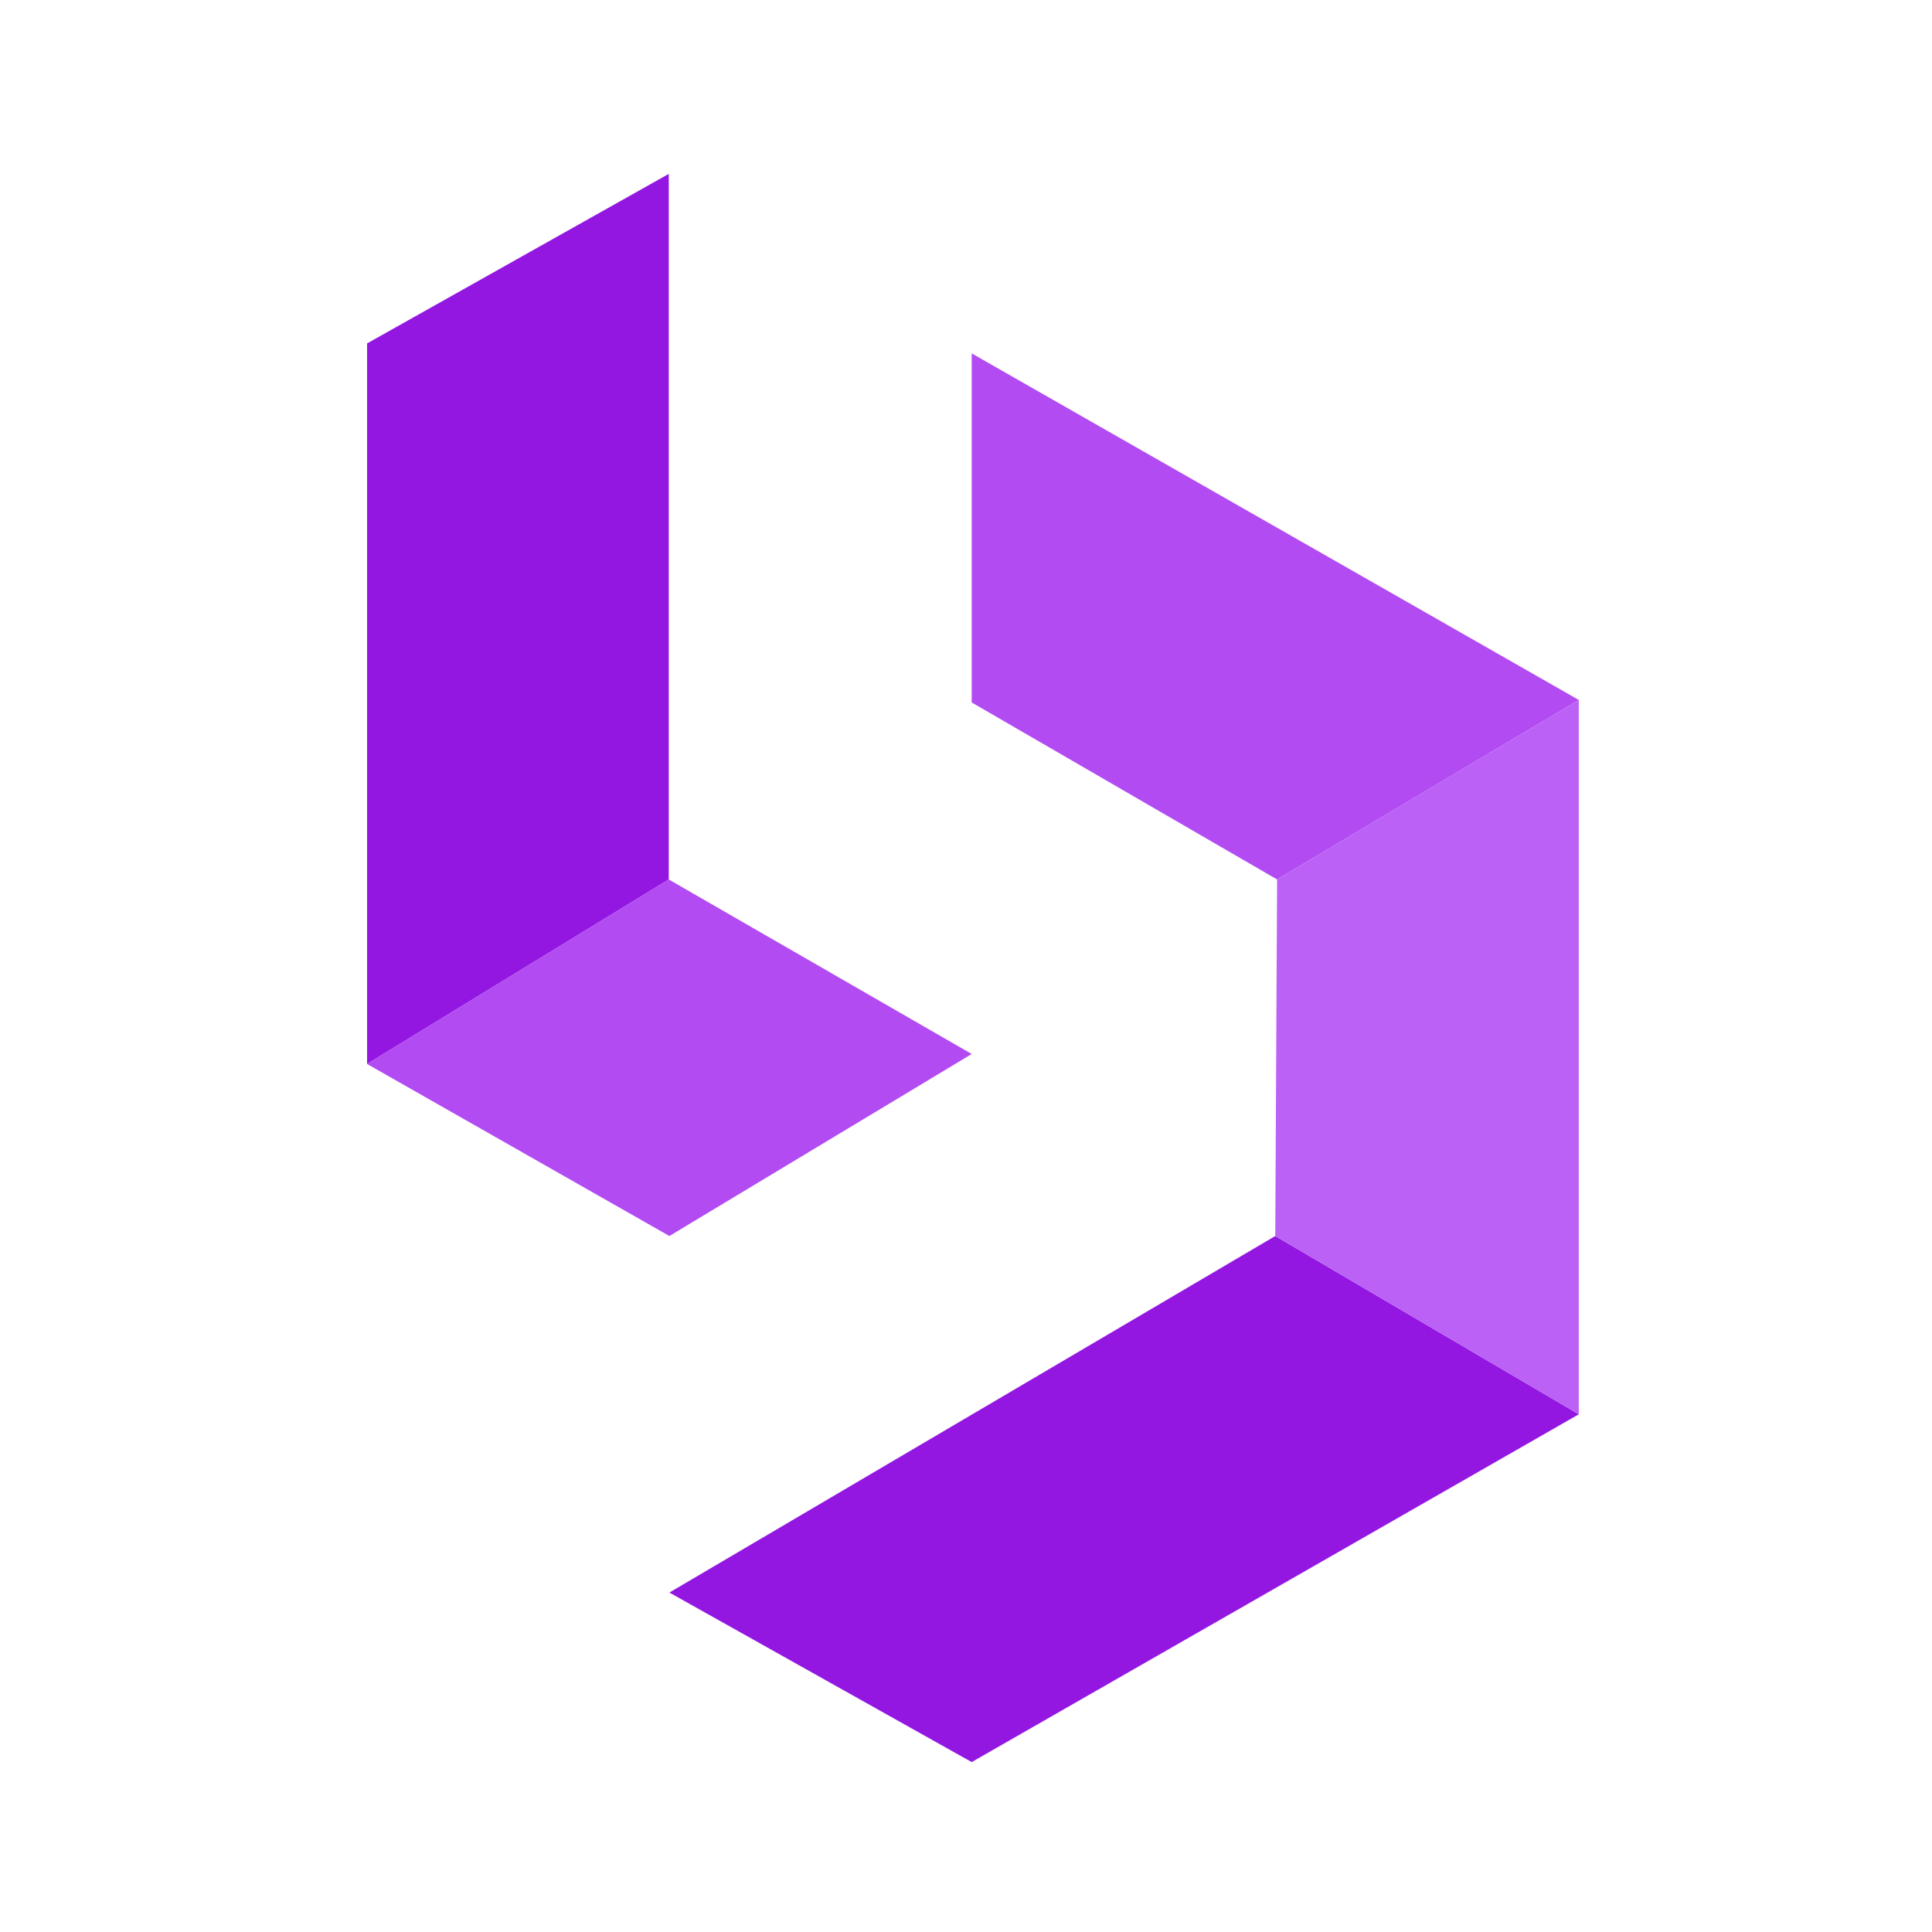
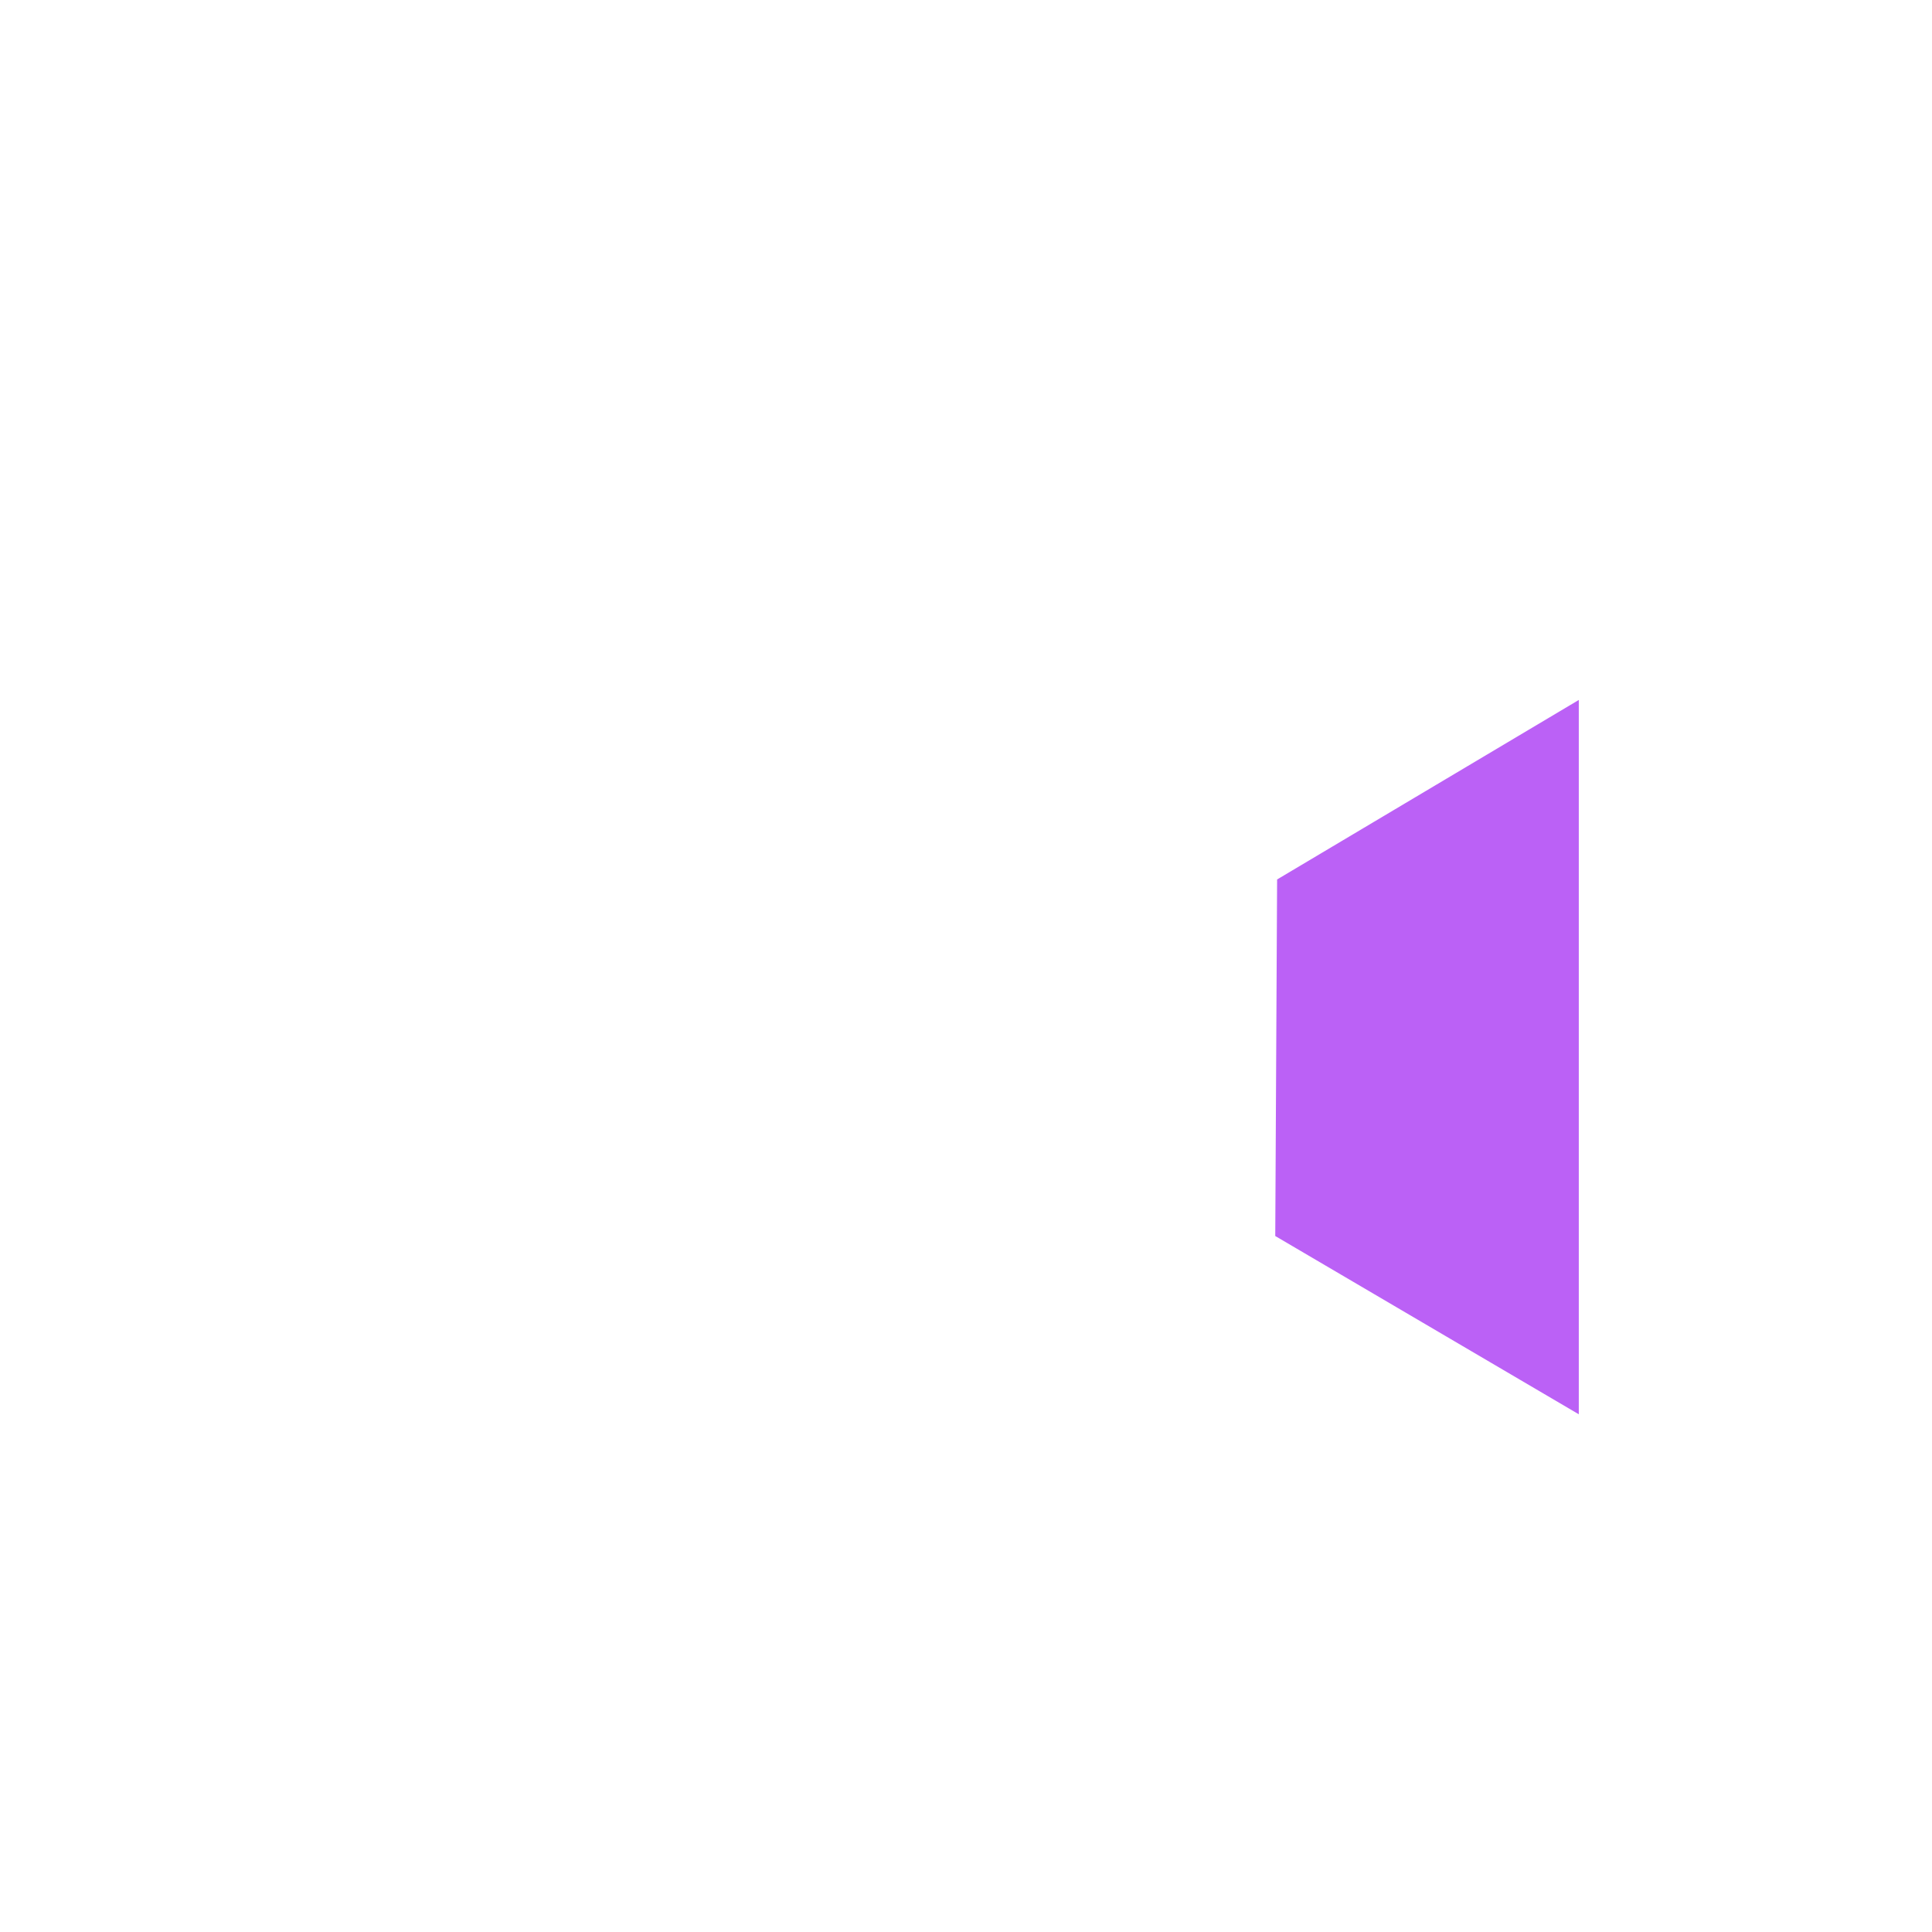
<svg xmlns="http://www.w3.org/2000/svg" width="100" height="100" viewBox="0 0 100 100" fill="none">
-   <path d="M34.615 9L19 17.775V55.071L34.615 45.521V9Z" fill="#9317E1" />
-   <path d="M50.295 54.555L34.615 45.521L19 55.071L34.647 63.976L50.295 54.555Z" fill="#B24BF2" />
-   <path d="M50.295 18.292V36.359L66.103 45.521L81.719 36.23L50.295 18.292Z" fill="#B24BF2" />
-   <path d="M34.647 82.43L66.007 63.976L81.719 73.203L50.295 91.205L34.647 82.43Z" fill="#9317E1" />
  <path d="M81.718 36.23V73.203L66.007 63.976L66.103 45.521L81.718 36.23Z" fill="#BB61F6" />
</svg>